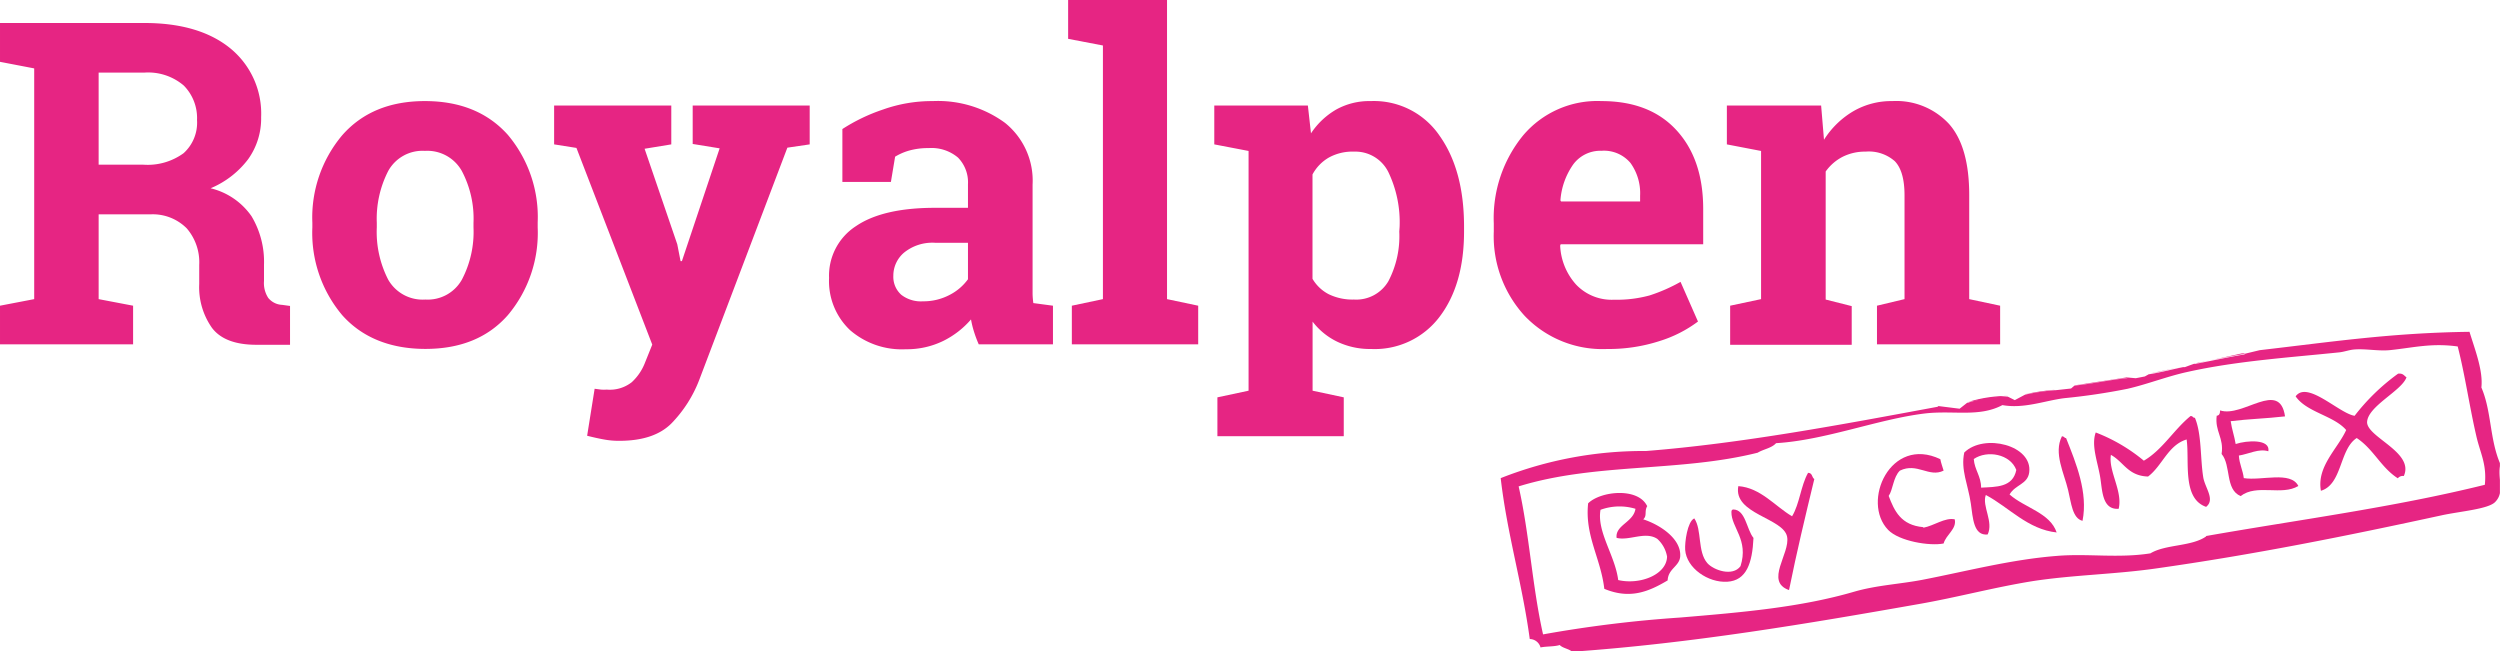
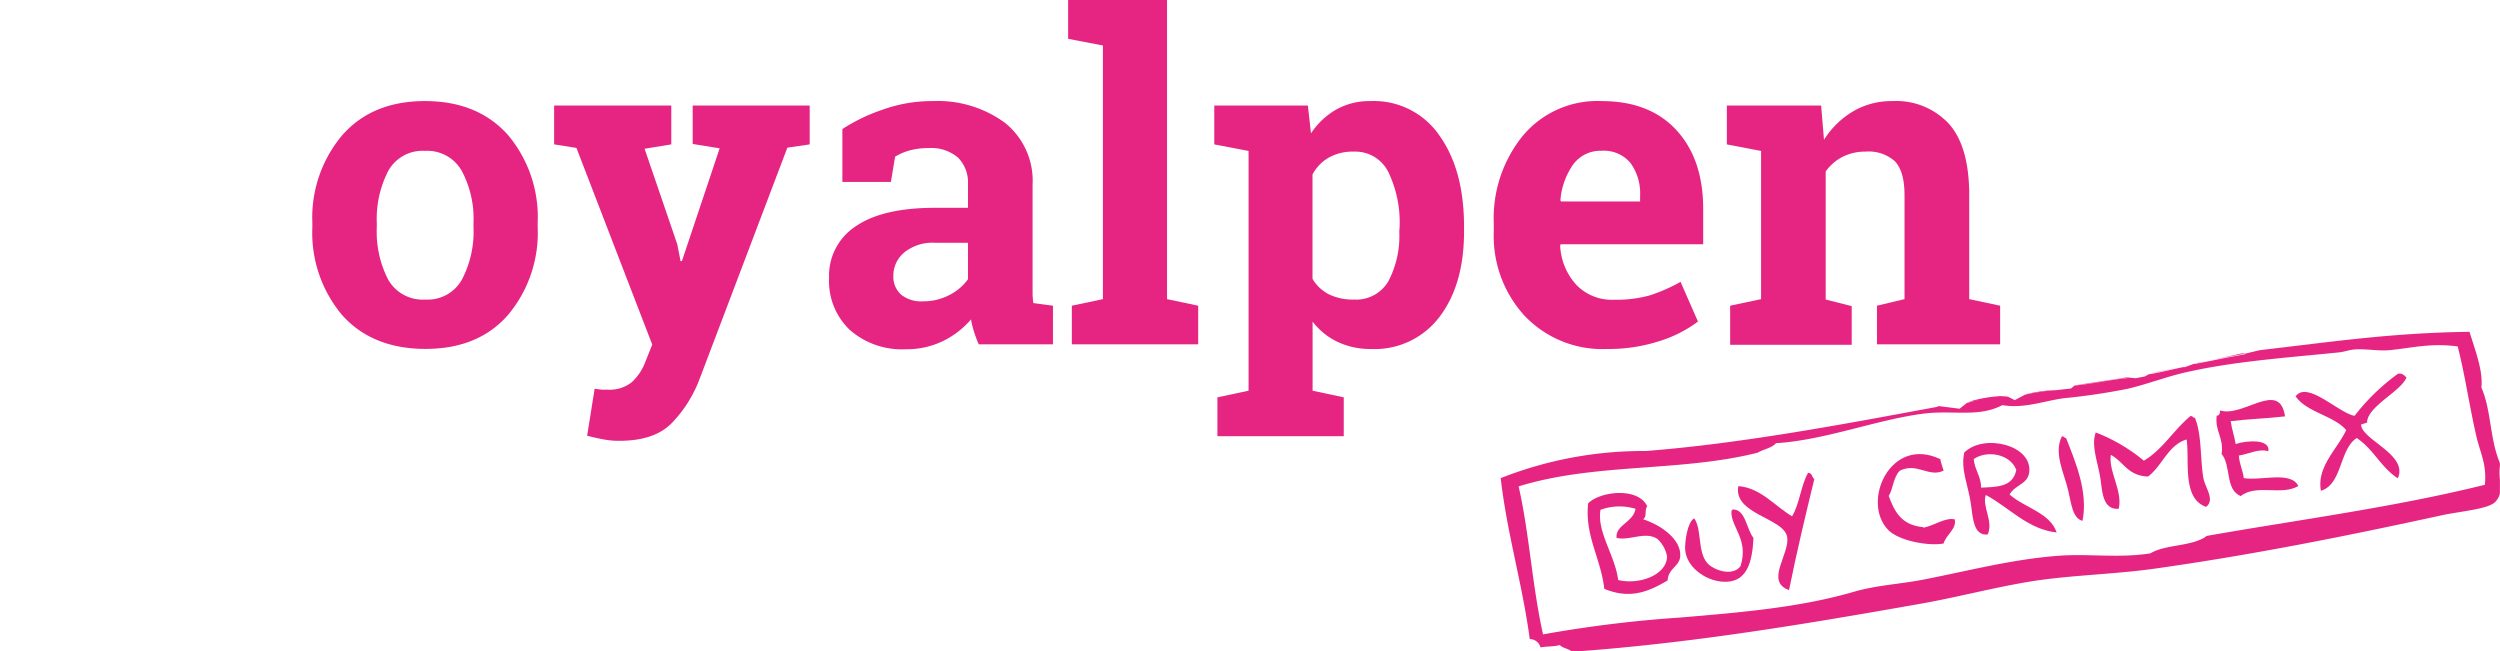
<svg xmlns="http://www.w3.org/2000/svg" viewBox="0 0 296.78 77.3">
  <clipPath id="a">
    <path d="m178.13 39.31h118.64v37.99h-118.64z" />
  </clipPath>
  <clipPath id="b">
    <path d="m178.13 39.31h118.64v37.99h-118.64z" />
  </clipPath>
  <g fill="#E62583">
-     <path d="m17.14 2.73q6.49 0 10.19 3a10 10 0 0 1 3.67 8.18 8.29 8.29 0 0 1 -1.55 5 10.81 10.81 0 0 1 -4.45 3.44 8.27 8.27 0 0 1 4.86 3.32 10.52 10.52 0 0 1 1.48 5.75v1.94a3.23 3.23 0 0 0 .5 2 2.24 2.24 0 0 0 1.65.83l.94.13v4.61h-4c-2.49 0-4.25-.67-5.26-2a8.37 8.37 0 0 1 -1.52-5.21v-2.25a6.17 6.17 0 0 0 -1.48-4.36 5.7 5.7 0 0 0 -4.17-1.67h-6.29v10.07l4.09.78v4.59h-15.8v-4.59l4.06-.78v-27.39l-4.06-.78v-4.61zm-5.43 16.82h5.29a7.26 7.26 0 0 0 4.79-1.36 4.88 4.88 0 0 0 1.6-3.94 5.48 5.48 0 0 0 -1.58-4.1 6.5 6.5 0 0 0 -4.68-1.53h-5.42z" />
    <path d="m37.08 26.44a15.16 15.16 0 0 1 3.55-10.39q3.56-4.05 9.81-4.05t9.84 4a15.14 15.14 0 0 1 3.55 10.4v.6a15.16 15.16 0 0 1 -3.55 10.42c-2.36 2.68-5.63 4-9.78 4s-7.5-1.34-9.87-4a15.16 15.16 0 0 1 -3.55-10.42zm7.65.55a12.39 12.39 0 0 0 1.36 6.22 4.71 4.71 0 0 0 4.41 2.35 4.65 4.65 0 0 0 4.33-2.36 12.21 12.21 0 0 0 1.38-6.2v-.55a12.08 12.08 0 0 0 -1.39-6.16 4.7 4.7 0 0 0 -4.38-2.38 4.64 4.64 0 0 0 -4.35 2.38 12.41 12.41 0 0 0 -1.36 6.16z" />
    <path d="m96.12 17.14-2.65.39-10.47 27.59a15.2 15.2 0 0 1 -3.29 5.14q-2.06 2.07-6.19 2.07a9.48 9.48 0 0 1 -1.82-.16c-.57-.1-1.24-.25-2-.44l.89-5.58.76.1a4.44 4.44 0 0 0 .68 0 4.22 4.22 0 0 0 2.97-.88 6.15 6.15 0 0 0 1.57-2.32l.86-2.14-9-23.35-2.65-.42v-4.61h13.91v4.61l-3.17.52 3.88 11.34.39 2h.16l4.48-13.39-3.2-.52v-4.56h13.89z" />
    <path d="m116.19 40.88a14.15 14.15 0 0 1 -.55-1.46 11.32 11.32 0 0 1 -.37-1.5 10.45 10.45 0 0 1 -3.27 2.54 9.86 9.86 0 0 1 -4.47 1 9.38 9.38 0 0 1 -6.62-2.27 8 8 0 0 1 -2.49-6.19 7 7 0 0 1 3.2-6.16q3.19-2.17 9.38-2.17h3.91v-2.79a4.2 4.2 0 0 0 -1.18-3.17 4.88 4.88 0 0 0 -3.49-1.13 8.28 8.28 0 0 0 -2.33.3 6.77 6.77 0 0 0 -1.65.72l-.5 3h-5.76v-6.28a21.38 21.38 0 0 1 4.83-2.32 17.37 17.37 0 0 1 5.91-1 13.49 13.49 0 0 1 8.56 2.58 8.8 8.8 0 0 1 3.28 7.35v11.72 1.23a9.6 9.6 0 0 0 .09 1.1l2.33.31v4.59zm-6.63-5.11a6.66 6.66 0 0 0 3.15-.75 6.17 6.17 0 0 0 2.2-1.87v-4.33h-3.91a5.33 5.33 0 0 0 -3.69 1.18 3.58 3.58 0 0 0 -1.26 2.74 2.85 2.85 0 0 0 .95 2.26 3.8 3.8 0 0 0 2.56.77z" />
    <path d="m126.8 4.61v-4.61h11.74v35.51l3.7.78v4.59h-15v-4.59l3.69-.78v-30.11z" />
    <path d="m144.15 17.14v-4.61h11.11l.37 3.3a9 9 0 0 1 3-2.83 8.1 8.1 0 0 1 4.09-1 9.43 9.43 0 0 1 8.18 4.12q2.91 4.11 2.9 10.82v.55q0 6.29-2.9 10.11a9.64 9.64 0 0 1 -8.13 3.83 9.06 9.06 0 0 1 -3.95-.83 8.11 8.11 0 0 1 -3-2.42v8.2l3.7.79v4.61h-15v-4.61l3.7-.79v-28.46zm22 9.8a13.75 13.75 0 0 0 -1.33-6.5 4.37 4.37 0 0 0 -4.08-2.44 5.8 5.8 0 0 0 -3 .71 5.08 5.08 0 0 0 -1.93 2v12.39a4.78 4.78 0 0 0 1.93 1.83 6.47 6.47 0 0 0 3 .63 4.42 4.42 0 0 0 4.08-2.18 11.51 11.51 0 0 0 1.29-5.89z" />
    <path d="m190.8 41.43a12.75 12.75 0 0 1 -9.8-3.93 14 14 0 0 1 -3.67-10v-1a15.51 15.51 0 0 1 3.47-10.41 11.52 11.52 0 0 1 9.31-4.09q5.74 0 8.91 3.46c2.12 2.31 3.17 5.42 3.17 9.36v4.18h-16.92l-.06.16a7.38 7.38 0 0 0 1.88 4.61 5.82 5.82 0 0 0 4.52 1.81 14.79 14.79 0 0 0 4.22-.51 19.88 19.88 0 0 0 3.67-1.61l2.07 4.71a15 15 0 0 1 -4.57 2.32 19.62 19.62 0 0 1 -6.2.94zm-.69-23.53a4 4 0 0 0 -3.35 1.62 8.48 8.48 0 0 0 -1.52 4.27l.08.13h9.38v-.68a6.14 6.14 0 0 0 -1.14-3.89 4.11 4.11 0 0 0 -3.45-1.45z" />
    <path d="m205.39 36.29 3.67-.78v-17.59l-4.06-.78v-4.61h11.19l.34 4.06a10.29 10.29 0 0 1 3.47-3.38 9 9 0 0 1 4.65-1.21 8.53 8.53 0 0 1 6.71 2.7q2.41 2.7 2.41 8.46v12.35l3.67.78v4.59h-14.62v-4.59l3.27-.78v-12.32c0-1.9-.38-3.25-1.15-4.05a4.66 4.66 0 0 0 -3.48-1.14 5.9 5.9 0 0 0 -2.73.62 5.62 5.62 0 0 0 -2 1.74v15.2l3.09.78v4.59h-14.43z" />
  </g>
  <g clip-path="url(#a)">
    <g clip-path="url(#b)" fill="#E62583">
      <path d="m190 60.52c-.46 2.61 1.73 5.41 2.1 8.34 2.59.6 5.76-.64 5.8-2.79a3.69 3.69 0 0 0 -1.16-2.1c-1.43-.94-3.34.27-4.83-.12-.18-1.52 2-1.84 2.24-3.45a6.57 6.57 0 0 0 -4.15.12m5.57-.48c-.41.65 0 1.17-.5 1.61 2.07.67 4.53 2.35 4.39 4.4-.08 1.19-1.43 1.44-1.49 2.85-2.25 1.34-4.48 2.27-7.52 1-.42-3.64-2.33-6.3-1.92-10.15 1.48-1.46 5.92-1.92 7 .32" />
      <path d="m201.14 61.55c.92 1.37.35 3.92 1.54 5.3.73.83 3 1.64 3.94.36 1-3.13-1.1-4.58-1.08-6.42 0-.19.06-.28.2-.31 1.49 0 1.59 2.37 2.42 3.38-.14 3-.83 5.06-3.11 5.2s-4.84-1.62-5-3.79c-.06-.92.27-3.33 1.06-3.72" />
      <path d="m266.47 42c-2 .34-3.87.75-5.81 1.12h.18l5.31-1.17h.32a.17.17 0 0 1 0 .07" />
      <path d="m233.53 47.73h.07a16 16 0 0 1 4.74-.73" />
      <path d="m243.93 46.27a27.46 27.46 0 0 0 -3.53.53" />
      <path d="m246.27 45.75c2.18-.19 4.11-.68 6.27-.88a.22.22 0 0 0 0-.08" />
      <path d="m259.17 43.51c-1.34.27-2.61.62-4 .84" />
-       <path d="m281 50.17c0-1.93 4.11-3.75 4.68-5.38-.29-.18-.39-.5-1-.43a25 25 0 0 0 -5.16 5c-1.83-.28-5.62-4.22-7-2.31 1.3 1.9 4.52 2.28 6 4-1 2.21-3.52 4.33-3 7.21 2.55-.76 2.18-4.93 4.25-6.26 2 1.32 2.87 3.49 4.88 4.78a.75.75 0 0 1 .71-.27c1.28-2.82-4.34-4.58-4.36-6.39" />
+       <path d="m281 50.17c0-1.93 4.11-3.75 4.68-5.38-.29-.18-.39-.5-1-.43a25 25 0 0 0 -5.16 5c-1.83-.28-5.62-4.22-7-2.31 1.3 1.9 4.52 2.28 6 4-1 2.21-3.52 4.33-3 7.21 2.55-.76 2.18-4.93 4.25-6.26 2 1.32 2.87 3.49 4.88 4.78c1.28-2.82-4.34-4.58-4.36-6.39" />
      <path d="m266.37 56.79c-.12-1-.53-1.69-.59-2.71 1.17-.18 2.36-.86 3.5-.51.26-1.48-2.55-1.3-3.88-.86-.15-.94-.46-1.76-.59-2.71 2.18-.27 4.05-.3 6.45-.57-.64-4.41-5 .19-7.71-.71 0 .38-.1.61-.4.63-.24 1.85.88 2.63.58 4.54 1.15 1.36.4 4.23 2.26 5 1.91-1.48 4.89 0 6.85-1.2-.91-1.81-4.39-.59-6.47-.93" />
      <path d="m260.53 49.6c-.21 0-.21-.23-.49-.21-2 1.64-3.32 4-5.54 5.3a20.33 20.33 0 0 0 -5.71-3.35c-.55 1.5.2 3.42.51 5.2.28 1.57.19 4 2.21 3.86.51-2.08-1.24-4.47-.92-6.4 1.52.82 2 2.49 4.41 2.57 1.69-1.27 2.37-3.74 4.58-4.4.36 2.58-.56 7 2.31 8 1.11-.87-.14-2.26-.34-3.52-.37-2.34-.17-5.14-1-7.08" />
      <path d="m244.77 51.8c-1 2 .26 4.35.74 6.38.37 1.52.5 3.35 1.71 3.65.67-3.36-.76-6.83-1.95-9.82-.22 0-.22-.23-.5-.21" />
      <path d="m235.18 57.89c0-1.37-.78-2.11-.87-3.4 1.6-1.09 4.34-.59 5.05 1.3-.42 2.09-2.39 2-4.18 2.1m.6.89c2.71 1.45 4.94 4.06 8.37 4.43-.79-2.35-3.82-2.93-5.59-4.51.69-1.19 2.13-1.19 2.33-2.61.44-3.24-5.36-4.68-7.71-2.37-.44 2.05.45 3.79.78 6.05.25 1.73.31 3.85 2 3.68.72-1.53-.69-3.35-.23-4.67" />
      <path d="m228.32 62.58c-2.65-.23-3.44-1.92-4.11-3.71.51-.72.53-2.23 1.33-3 2.05-1 3.45.86 5.19 0-.13-.45-.3-.88-.39-1.36-5.93-2.84-9.42 5.07-6.19 8.4 1.3 1.34 4.93 1.94 6.58 1.61.3-1.07 1.58-1.72 1.32-2.87-1.16-.24-2.45.76-3.73 1" />
      <path d="m214.63 56.15c-.84 1.47-1 3.68-1.89 5.14-2-1.17-3.73-3.39-6.38-3.58-.63 3.33 5.35 3.76 5.79 6 .39 2-2.69 5.32.23 6.34.94-4.64 1.87-8.5 3-13.18-.32-.2-.19-.76-.79-.74" />
      <path d="m261.88 63.69c-1.75 1.21-4.79.91-6.6 2-3.82.6-7.43 0-11.07.3-5.45.42-10.73 1.82-16 2.84-2.66.51-5.43.64-8.09 1.41-6.37 1.86-13.28 2.45-20.68 3.07a147.73 147.73 0 0 0 -16.26 2c-1.29-5.72-1.62-11.93-2.9-17.57 9.14-2.82 19.14-1.68 28.38-4 .68-.42 1.64-.53 2.18-1.13 5.83-.35 12.06-2.84 17.62-3.52 3.43-.41 6.46.48 9.25-1 2.55.46 5-.52 7.33-.82a75 75 0 0 0 7.54-1.12c2.41-.56 4.68-1.47 7.11-2 5.83-1.3 12-1.7 18-2.32.58-.06 1.18-.29 1.76-.34 1.38-.12 2.9.22 4.31.07 2.76-.29 4.9-.86 8-.43.9 3.54 1.37 7 2.22 10.68.46 2 1.25 3.29 1 5.74-10.9 2.7-22.13 4.15-33.08 6.08m34.88-8.63c-1.24-2.94-1-6.2-2.21-9 .22-2-.76-4.48-1.41-6.61-9.25.12-16.18 1.17-24.91 2.18l-1.78.43a.17.17 0 0 1 0 .07c-2 .34-3.87.75-5.81 1.12h-.21l-.53.19-.54.2h-.2c-1.34.27-2.61.62-4 .84h-.08l-.48.27-1.08.21-1-.09a.22.22 0 0 1 0 .08c-2.16.2-4.09.68-6.27.88l-.41.35-1.81.2h-.12a27.46 27.46 0 0 0 -3.53.53l-1.22.65-.84-.42a16 16 0 0 0 -4.74.73h-.07l-.9.71-2.63-.33.12.08c-11.33 2.1-23.29 4.37-34.72 5.27a46.06 46.06 0 0 0 -17.25 3.22c.77 6.67 2.57 12.52 3.45 19.1a1.35 1.35 0 0 1 1.28 1c.71-.15 1.62-.08 2.28-.29.35.38 1.1.45 1.47.8 14.28-1 28.16-3.37 41.15-5.66 4.54-.79 9-2 13.57-2.73 4.78-.73 9.67-.8 14.48-1.48 11.75-1.66 22.67-3.86 34-6.32 2.12-.47 5.54-.73 6.37-1.58 1.23-1.24.19-2.85.64-4.59" />
    </g>
  </g>
</svg>